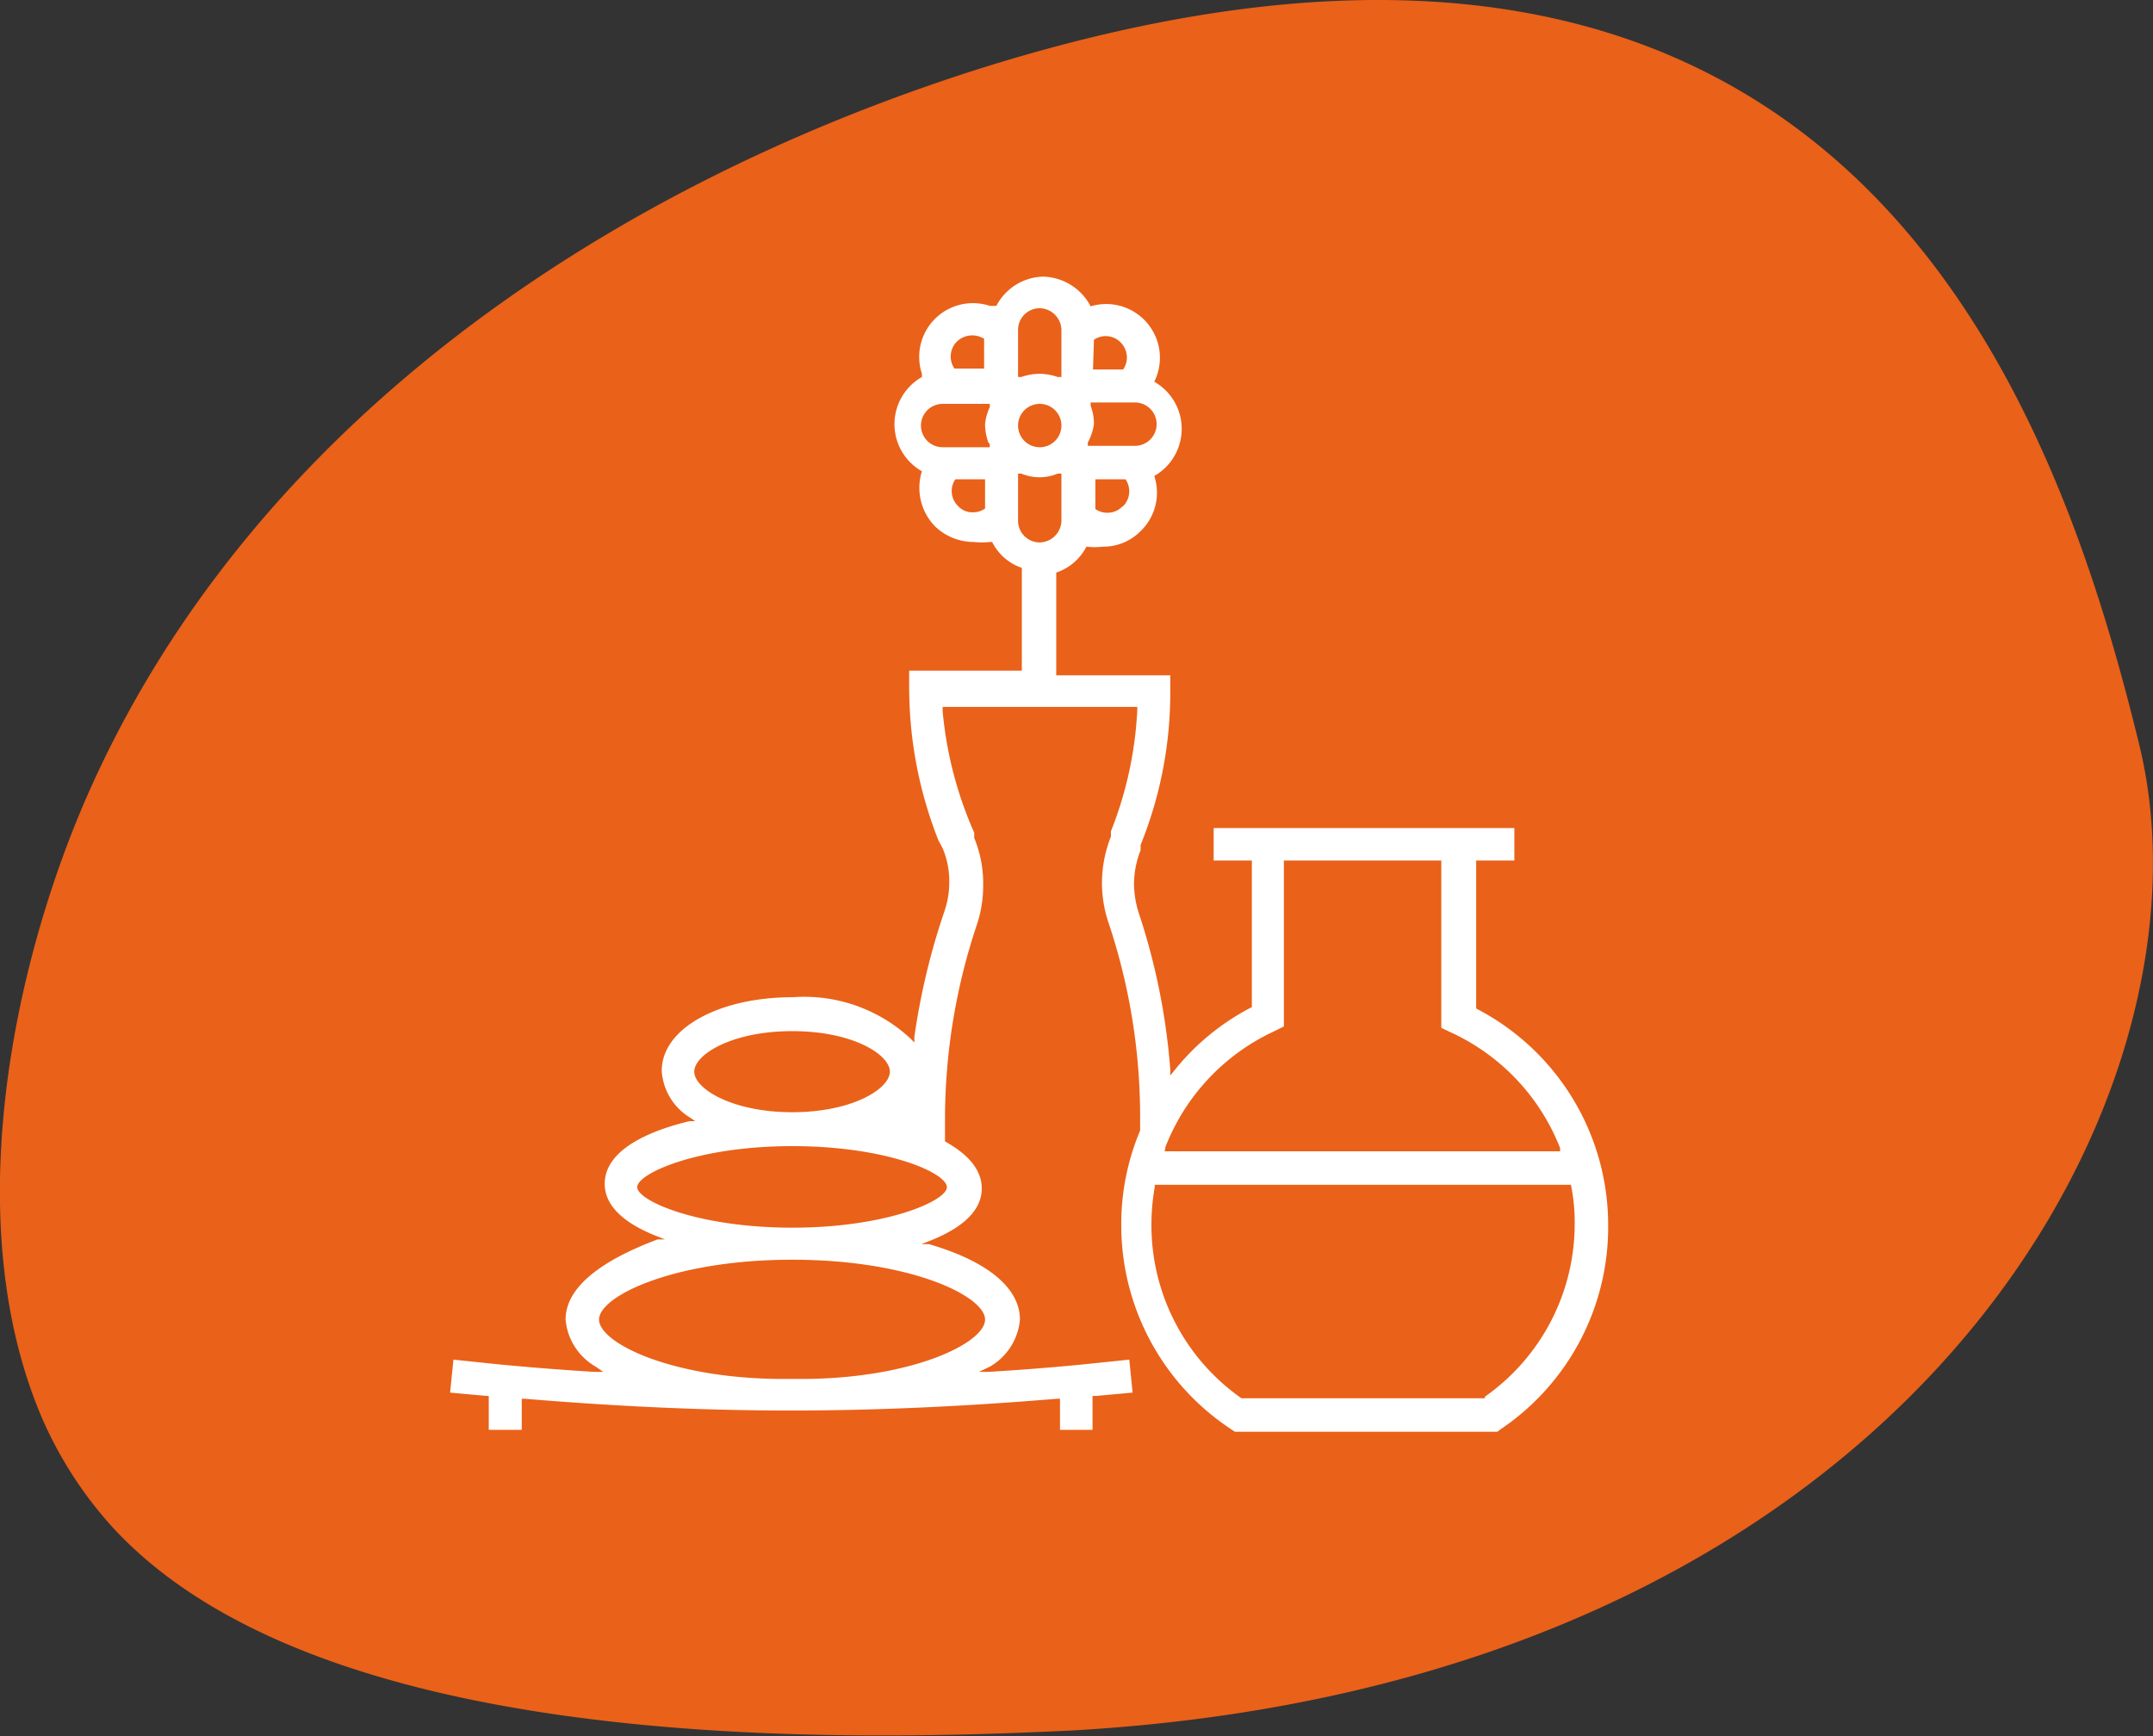
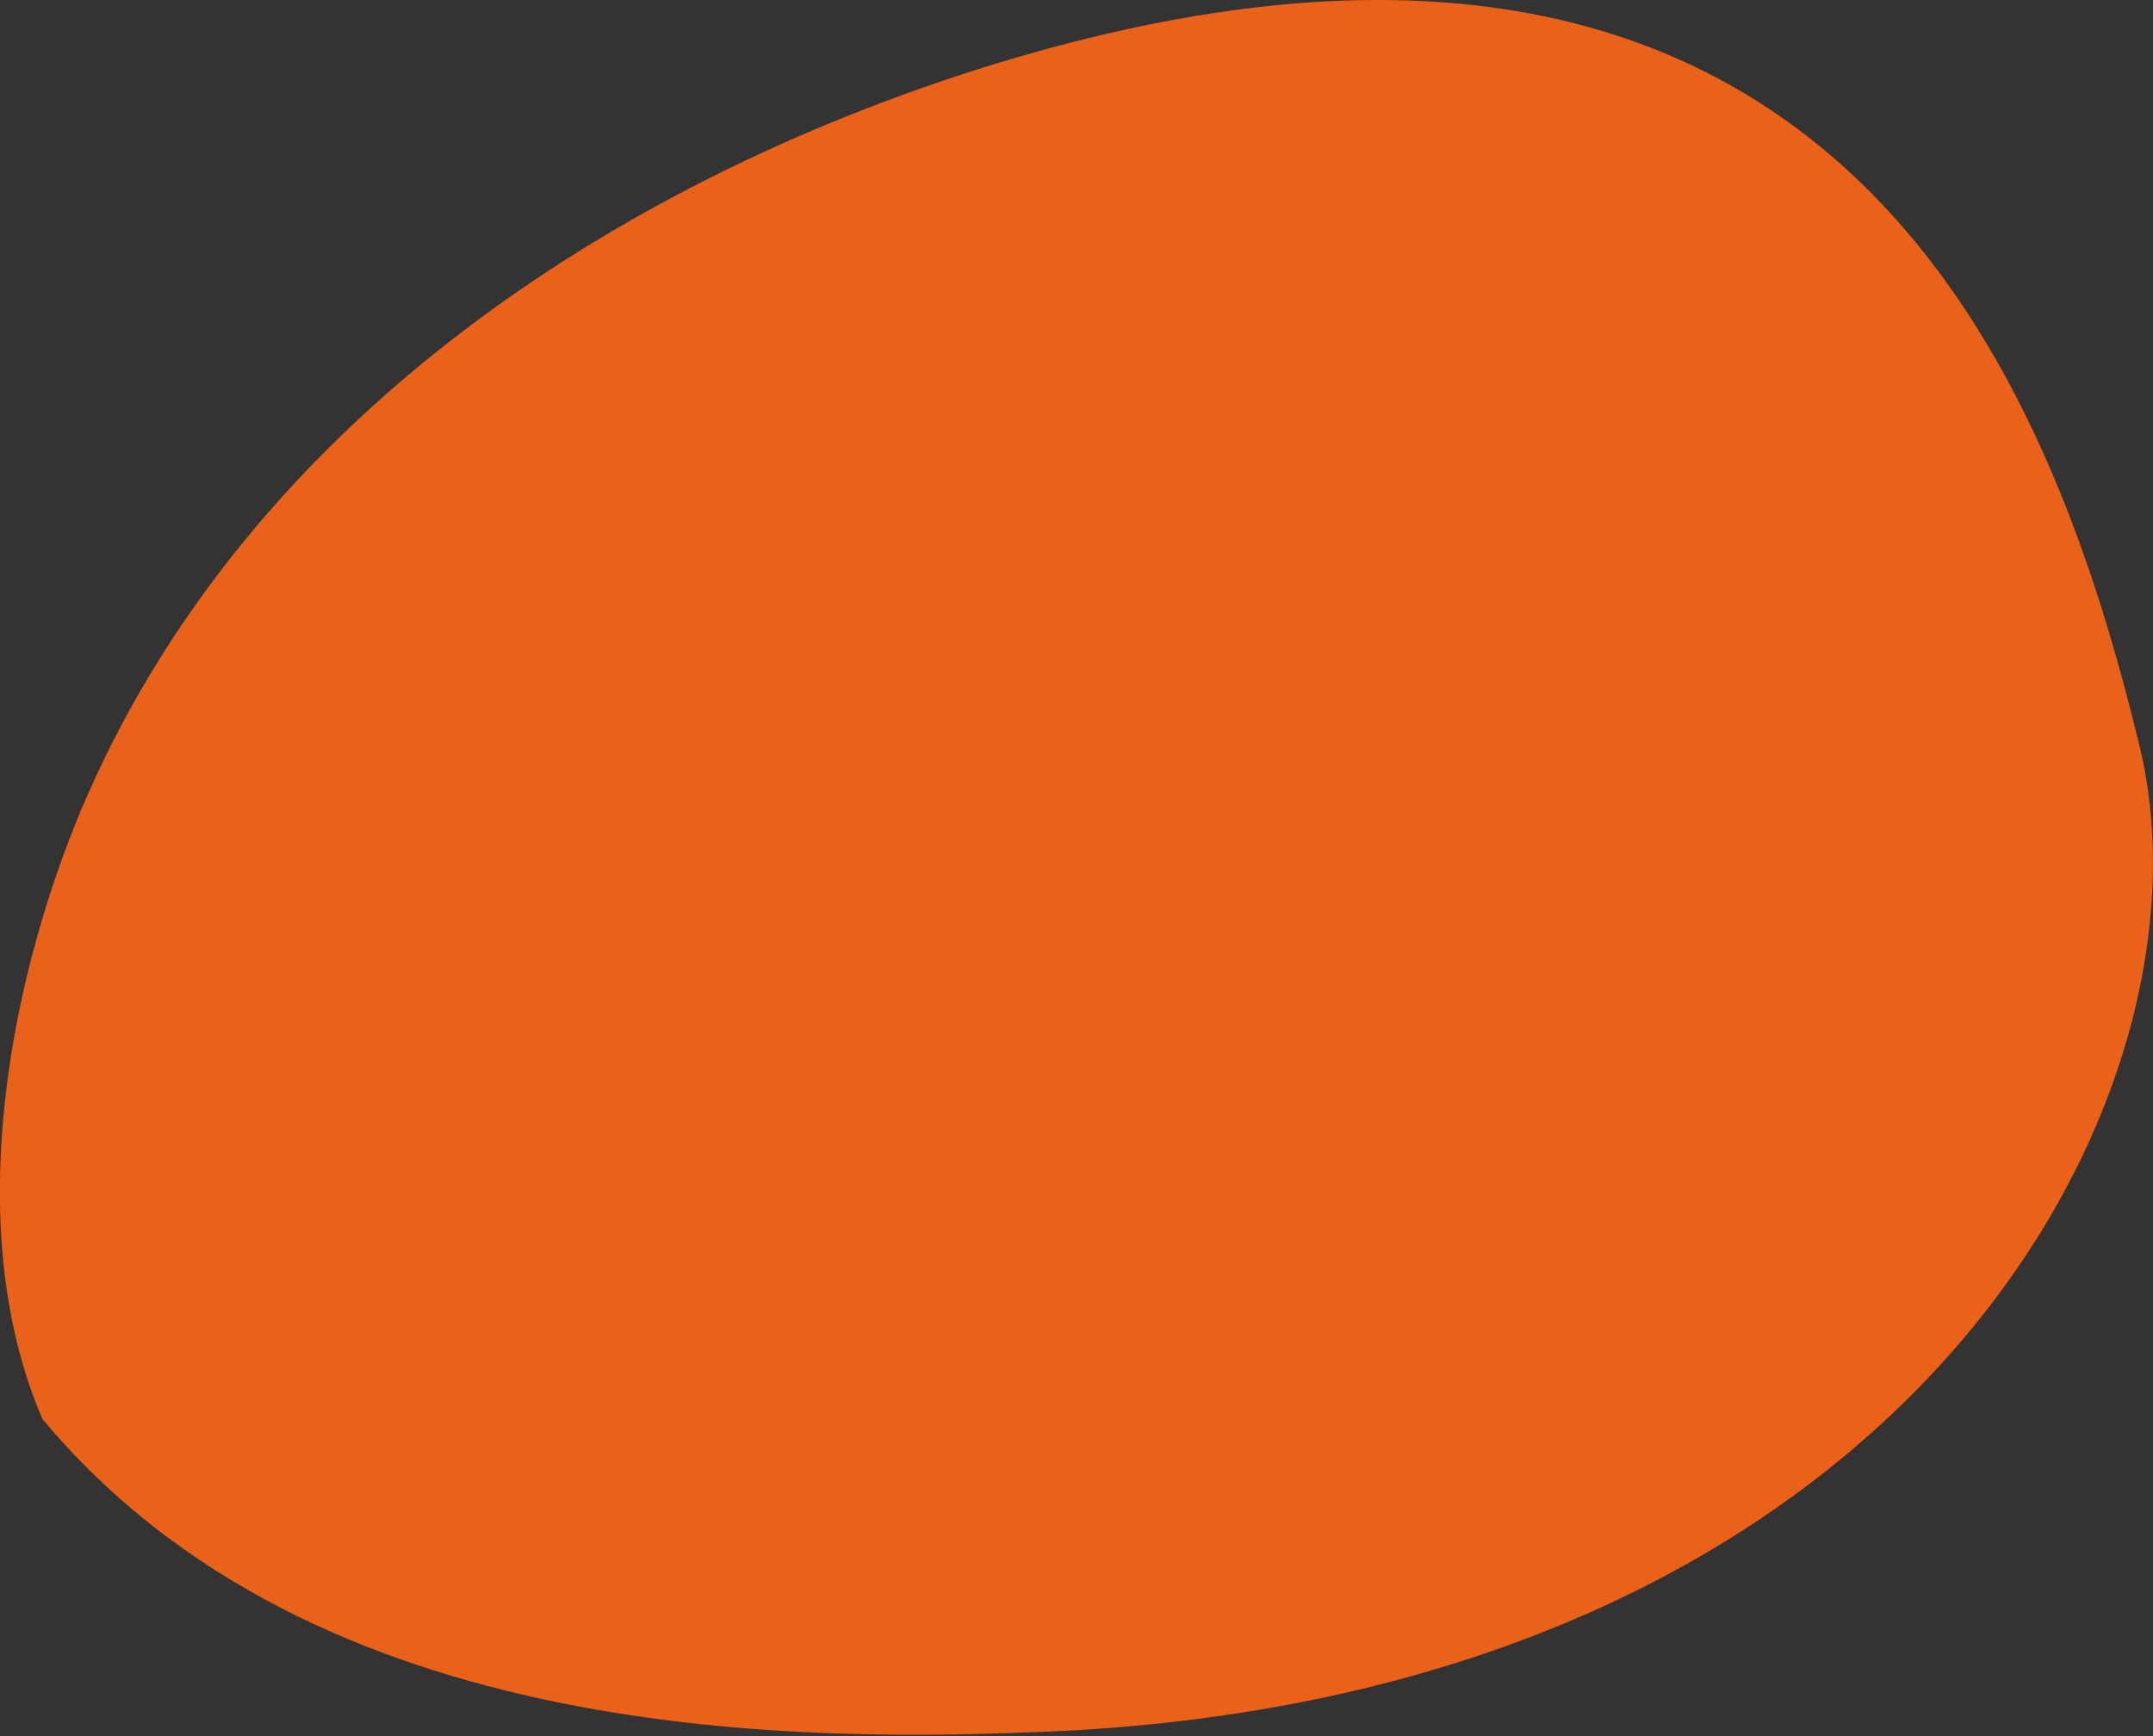
<svg xmlns="http://www.w3.org/2000/svg" viewBox="0 0 45.68 36.84">
  <rect x="0" y="0" width="45.68" height="36.84" fill="#333333" stroke="none" />
  <defs>
    <clipPath id="clip-path" transform="translate(0 0)">
      <rect width="45.68" height="36.84" style="fill:none" />
    </clipPath>
  </defs>
  <g id="Layer_2" data-name="Layer 2">
    <g id="Layer_1-2" data-name="Layer 1">
      <g style="clip-path:url(#clip-path)">
-         <path d="M.9,30.11a8.49,8.49,0,0,0,1.5,2.31C6.68,37.05,17,37,22.73,36.72c17.78-1,24.48-13.44,22.66-20.91S39.1-4.19,21,1.39C12.92,3.9,5.34,9,1.87,16.84.24,20.54-.87,26,.9,30.11" transform="translate(0 0)" style="fill:#ea6119" />
-         <path d="M31.51,29.67H26.34A4.48,4.48,0,0,1,24.43,26a4.59,4.59,0,0,1,.07-.81v-.05h8.83v0a3.93,3.93,0,0,1,.08.82,4.48,4.48,0,0,1-1.91,3.68m-6.77-5.31a4.51,4.51,0,0,1,2.31-2.45l.2-.1V18.26h3.34v3.55l.21.1a4.51,4.51,0,0,1,2.31,2.45l0,.07H24.71ZM22.06,11.51a.46.46,0,0,1-.46-.46v-1l.07,0a1,1,0,0,0,.77,0l.08,0v1a.47.47,0,0,1-.46.46m0-2.94a.46.46,0,1,1,0,.92.46.46,0,1,1,0-.92M21.6,7a.46.46,0,0,1,.46-.46.47.47,0,0,1,.46.46V8l-.08,0a1.13,1.13,0,0,0-.77,0L21.6,8ZM20.09,25.19c0,.29-1.28.86-3.28.86s-3.29-.57-3.29-.86,1.28-.87,3.29-.87,3.28.57,3.28.87M20.9,28c0,.5-1.56,1.26-3.9,1.26h-.38c-2.35,0-3.91-.76-3.91-1.26s1.6-1.27,4.1-1.27S20.9,27.5,20.9,28m-6.17-5.26c0-.36.79-.86,2.08-.86s2.07.5,2.07.86-.79.86-2.07.86-2.08-.5-2.08-.86M21,9.42l0,.07H20a.46.46,0,0,1,0-.92h1l0,.07A1.11,1.11,0,0,0,20.9,9a1.15,1.15,0,0,0,.07.39m-.07,1.4h0a.42.42,0,0,1-.26.08.4.4,0,0,1-.31-.13.44.44,0,0,1-.06-.57l0,0h.63Zm-.6-3.54a.47.47,0,0,1,.58-.06l0,0v.63h-.63l0,0a.45.45,0,0,1,.05-.57m3.78,1.29a.46.46,0,0,1,0,.92h-1l0-.07A1.15,1.15,0,0,0,23.21,9a1.07,1.07,0,0,0-.07-.39l0-.07Zm-.87-1.33,0,0a.44.44,0,0,1,.57.06.45.45,0,0,1,.05.57v0h-.64Zm.6,3.54a.43.43,0,0,1-.31.13.42.42,0,0,1-.26-.08h0v-.63h.64v0a.45.45,0,0,1-.05.57M34.12,26a5.17,5.17,0,0,0-2.8-4.6l0,0V18.26h.81v-.69H25.75v.69h.81v3.11l0,0a5.07,5.07,0,0,0-1.64,1.34l-.09.11V22.7a13.86,13.86,0,0,0-.67-3.33,2.11,2.11,0,0,1-.1-.61,2,2,0,0,1,.14-.72l0-.11a8.62,8.62,0,0,0,.63-3.25v-.35H22.41V12.15l0,0a1.12,1.12,0,0,0,.64-.55l0,0,0,0a1.55,1.55,0,0,0,.35,0,1.11,1.11,0,0,0,.81-.34,1.13,1.13,0,0,0,.28-1.16v0l0,0a1.15,1.15,0,0,0,0-2l0,0v0A1.14,1.14,0,0,0,23.14,6.5l0,0,0,0a1.17,1.17,0,0,0-1-.63,1.15,1.15,0,0,0-1,.62l0,0H21a1.14,1.14,0,0,0-1.44,1.44V8l0,0a1.15,1.15,0,0,0,0,2l0,0v0a1.17,1.17,0,0,0,.28,1.17,1.18,1.18,0,0,0,.82.33,1.4,1.4,0,0,0,.34,0l.05,0,0,0a1.1,1.1,0,0,0,.63.55l0,0v2.18H19.29v.35a8.81,8.81,0,0,0,.62,3.25L20,18a1.78,1.78,0,0,1,.14.72,1.86,1.86,0,0,1-.1.61A14.67,14.67,0,0,0,19.4,22v.12l-.09-.09a3.31,3.31,0,0,0-2.49-.87c-1.58,0-2.78.67-2.78,1.56a1.25,1.25,0,0,0,.61,1l.1.07-.12,0c-.67.16-1.8.54-1.8,1.33,0,.57.61.92,1.13,1.12l.15.06-.16,0C12.7,26.77,12,27.34,12,28a1.28,1.28,0,0,0,.64,1l.16.11h-.19c-.81-.05-1.54-.11-2.23-.18l-.76-.08-.07.7.77.07s0,0,0,0h.05v.72h.7v-.66h.06c1.91.16,3.81.25,5.65.25s3.73-.09,5.65-.25h.06v.66h.69v-.72h.08l.77-.07-.07-.7-.77.08c-.67.07-1.4.13-2.22.18h-.2L21,29a1.28,1.28,0,0,0,.64-1c0-.67-.69-1.24-1.93-1.6l-.16,0,.15-.06c.52-.2,1.13-.55,1.13-1.12,0-.38-.26-.71-.78-1l0,0v-.46a13,13,0,0,1,.68-4.15,2.62,2.62,0,0,0,.13-.83,2.52,2.52,0,0,0-.19-1l0-.11A8.18,8.18,0,0,1,20,15.09V15h4.13v.06a8,8,0,0,1-.56,2.58l0,.11a2.71,2.71,0,0,0-.19,1,2.63,2.63,0,0,0,.14.83,13,13,0,0,1,.67,4.15v.18h0l0,.08a5.09,5.09,0,0,0-.4,2,5.18,5.18,0,0,0,2.32,4.33l.09.06h5.57l.08-.06A5.17,5.17,0,0,0,34.12,26" transform="translate(0 0)" style="fill:#fff" />
+         <path d="M.9,30.11C6.68,37.05,17,37,22.73,36.72c17.78-1,24.48-13.44,22.66-20.91S39.1-4.19,21,1.39C12.92,3.9,5.34,9,1.87,16.84.24,20.54-.87,26,.9,30.11" transform="translate(0 0)" style="fill:#ea6119" />
      </g>
    </g>
  </g>
</svg>